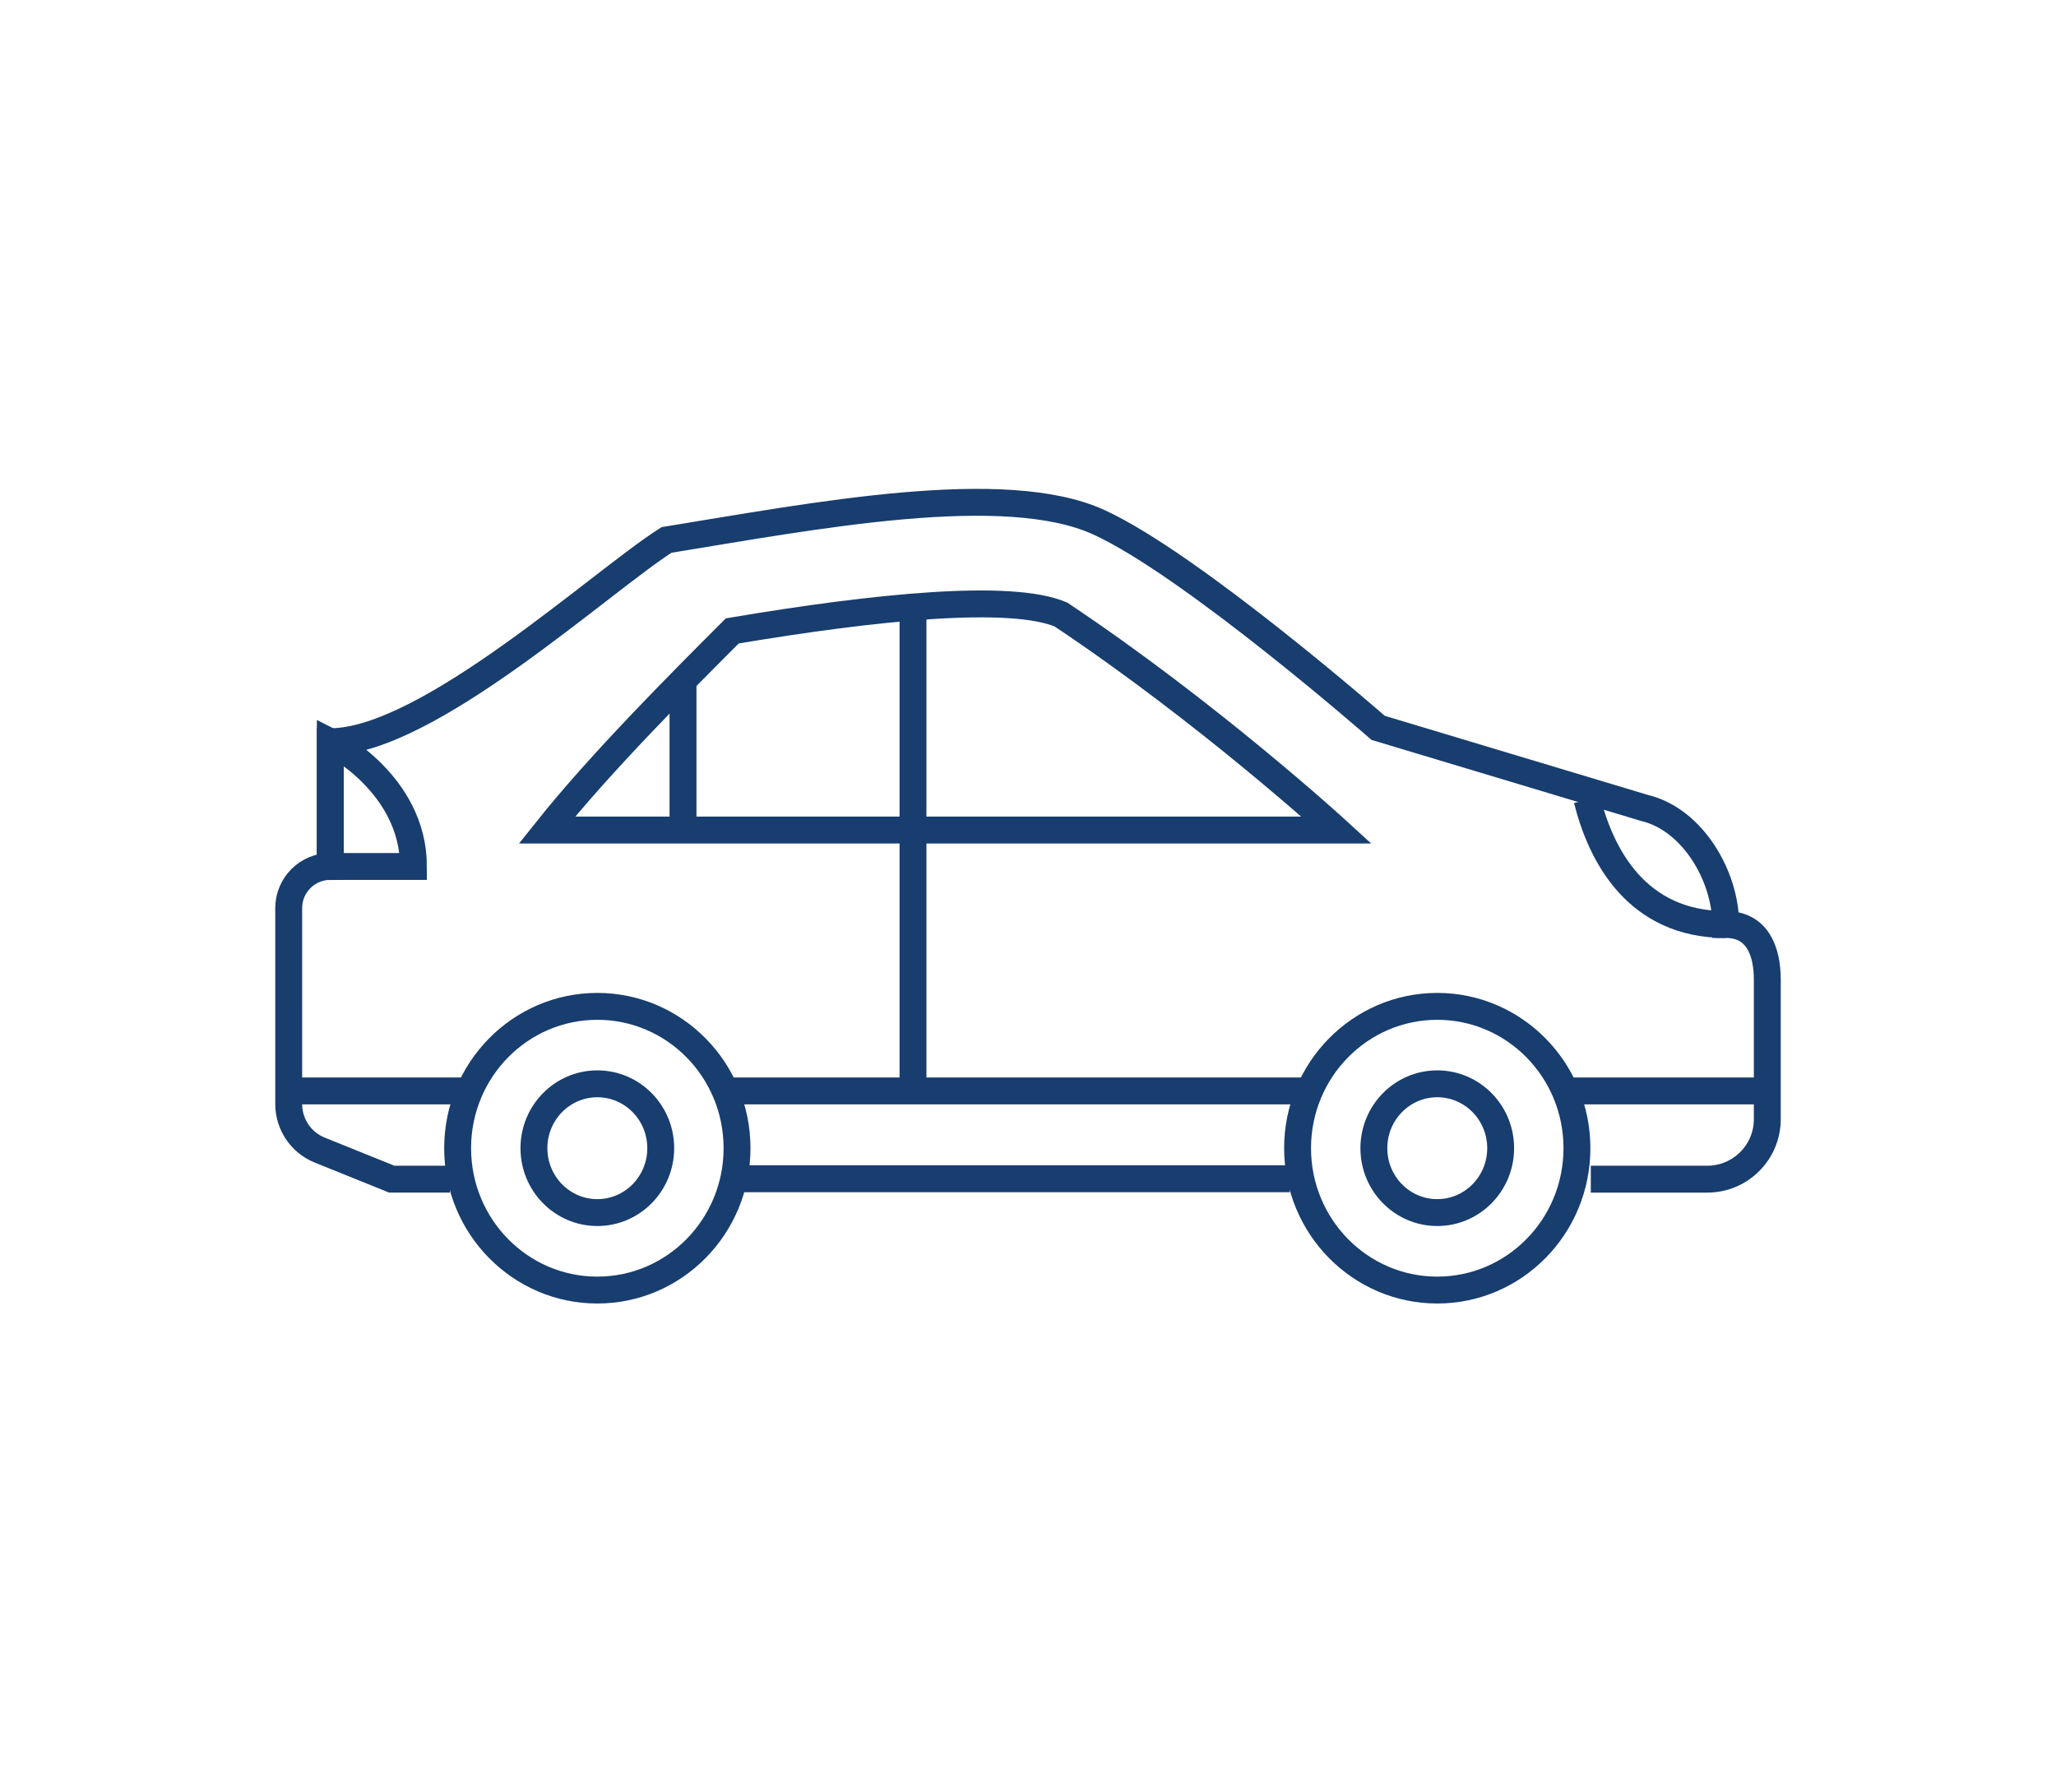
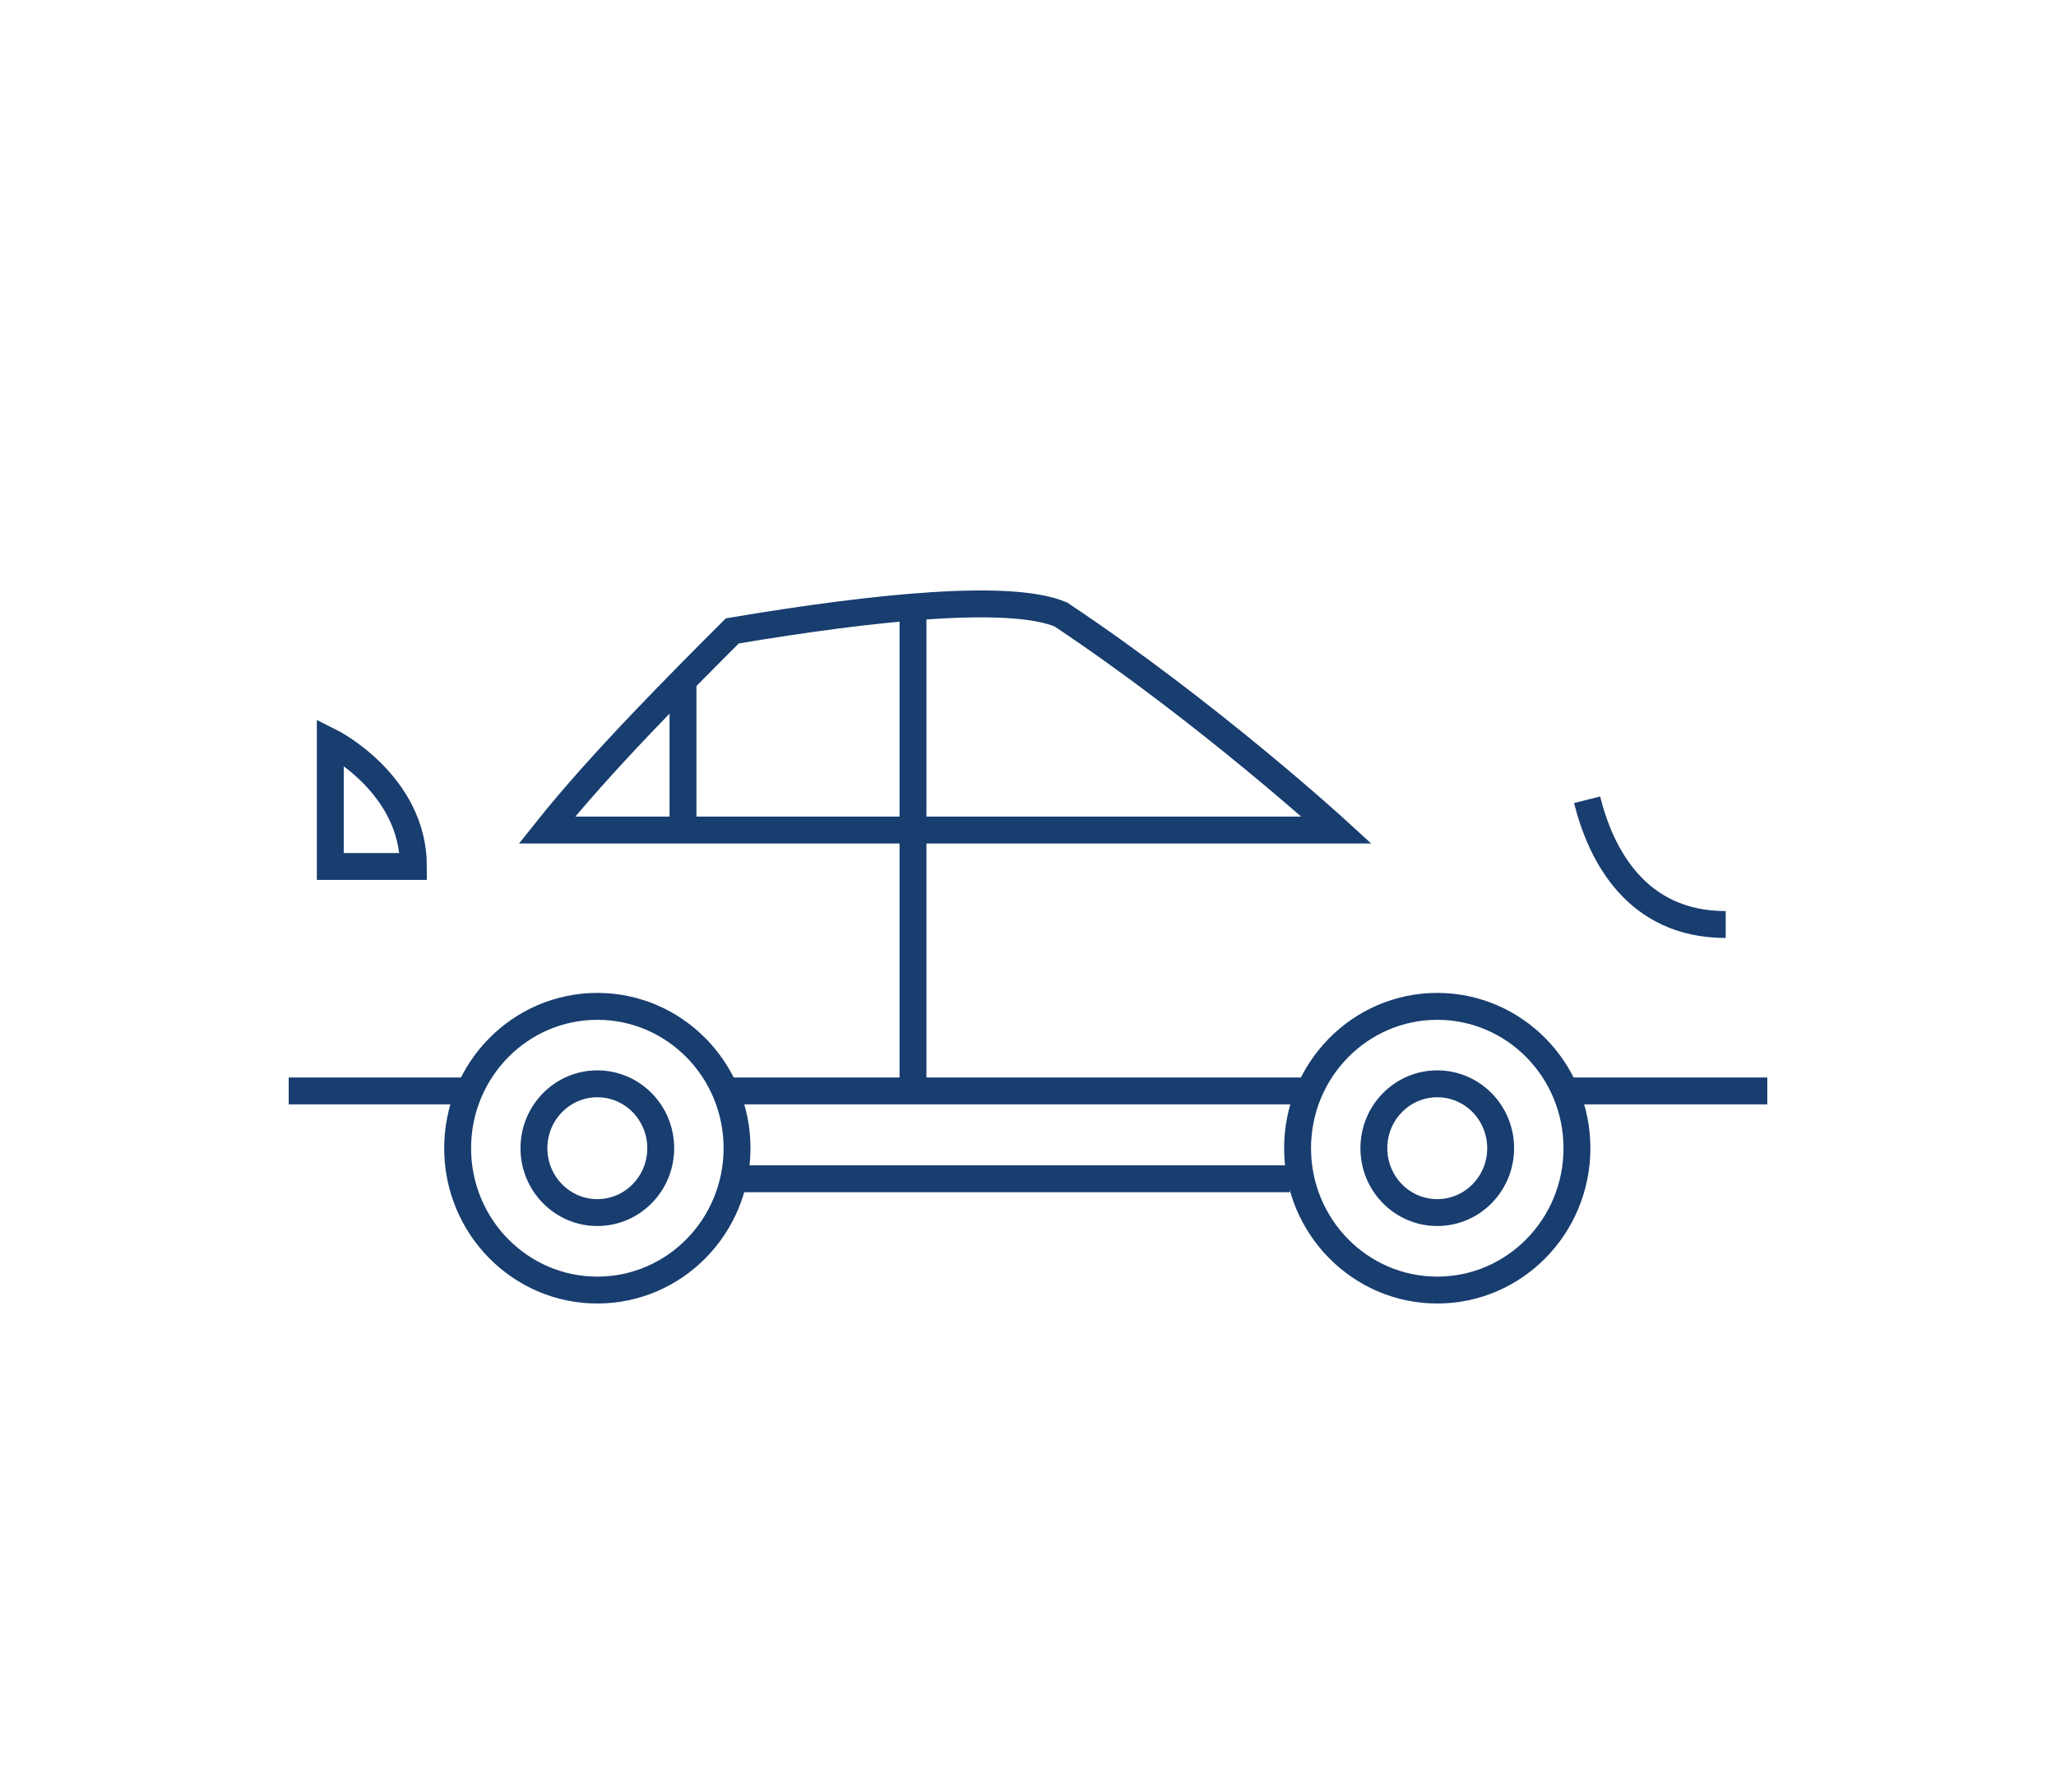
<svg xmlns="http://www.w3.org/2000/svg" version="1.1" id="Layer_1" x="0px" y="0px" width="39px" height="34px" viewBox="0 0 100 100" enable-background="new 0 0 100 100" xml:space="preserve">
  <g>
    <ellipse fill="none" stroke="#183D6F" stroke-width="1.5" stroke-miterlimit="10" cx="25.973" cy="64.06" rx="7.794" ry="7.914" />
    <path fill="none" stroke="#183D6F" stroke-width="1.5" stroke-miterlimit="10" d="M29.51,64.06c0,1.982-1.584,3.591-3.537,3.591   c-1.952,0-3.537-1.608-3.537-3.591c0-1.986,1.585-3.593,3.537-3.593C27.926,60.467,29.51,62.073,29.51,64.06z" />
    <ellipse fill="none" stroke="#183D6F" stroke-width="1.5" stroke-miterlimit="10" cx="72.833" cy="64.06" rx="7.793" ry="7.914" />
    <path fill="none" stroke="#183D6F" stroke-width="1.5" stroke-miterlimit="10" d="M76.37,64.06c0,1.982-1.584,3.591-3.537,3.591   s-3.537-1.608-3.537-3.591c0-1.986,1.584-3.593,3.537-3.593S76.37,62.073,76.37,64.06z" />
    <line fill="none" stroke="#183D6F" stroke-width="1.5" stroke-miterlimit="10" x1="33.988" y1="65.765" x2="64.607" y2="65.765" />
-     <path fill="none" stroke="#183D6F" stroke-width="1.5" stroke-miterlimit="10" d="M81.399,65.787h6.498   c1.849,0,3.349-1.5,3.349-3.348v-7.767c0-1.707-0.611-3.093-2.321-3.093c0-2.721-1.865-5.862-4.511-6.497l-14.879-4.474   c0,0-10.369-9.076-15.568-11.465c-5.262-2.417-15.882-0.361-24.132,0.981c-3.666,2.323-13.346,11.256-18.762,11.256v6.96   c-1.28,0-2.319,1.039-2.319,2.321V61.6c0,1.127,0.686,2.145,1.732,2.565l4.019,1.622h3.244" />
    <path fill="none" stroke="#183D6F" stroke-width="1.5" stroke-miterlimit="10" d="M81.192,44.619   c0.773,3.093,2.768,6.961,7.734,6.961" />
    <path fill="none" stroke="#183D6F" stroke-width="1.5" stroke-miterlimit="10" d="M67.215,46.309H23.161   c3.008-3.777,7.591-8.36,10.341-11.11c8.06-1.359,15.521-2.095,18.331-0.917C60.082,39.782,67.215,46.309,67.215,46.309z" />
    <line fill="none" stroke="#183D6F" stroke-width="1.5" stroke-miterlimit="10" x1="33.502" y1="60.864" x2="65.582" y2="60.864" />
    <line fill="none" stroke="#183D6F" stroke-width="1.5" stroke-miterlimit="10" x1="8.754" y1="60.864" x2="18.837" y2="60.864" />
    <line fill="none" stroke="#183D6F" stroke-width="1.5" stroke-miterlimit="10" x1="80.247" y1="60.864" x2="91.246" y2="60.864" />
    <path fill="none" stroke="#183D6F" stroke-width="1.5" stroke-miterlimit="10" d="M11.075,41.382v6.96h4.639   C15.714,43.703,11.075,41.382,11.075,41.382z" />
    <line fill="none" stroke="#183D6F" stroke-width="1.5" stroke-miterlimit="10" x1="43.584" y1="34.283" x2="43.584" y2="60.864" />
    <line fill="none" stroke="#183D6F" stroke-width="1.5" stroke-miterlimit="10" x1="30.752" y1="37.949" x2="30.752" y2="46.309" />
  </g>
</svg>